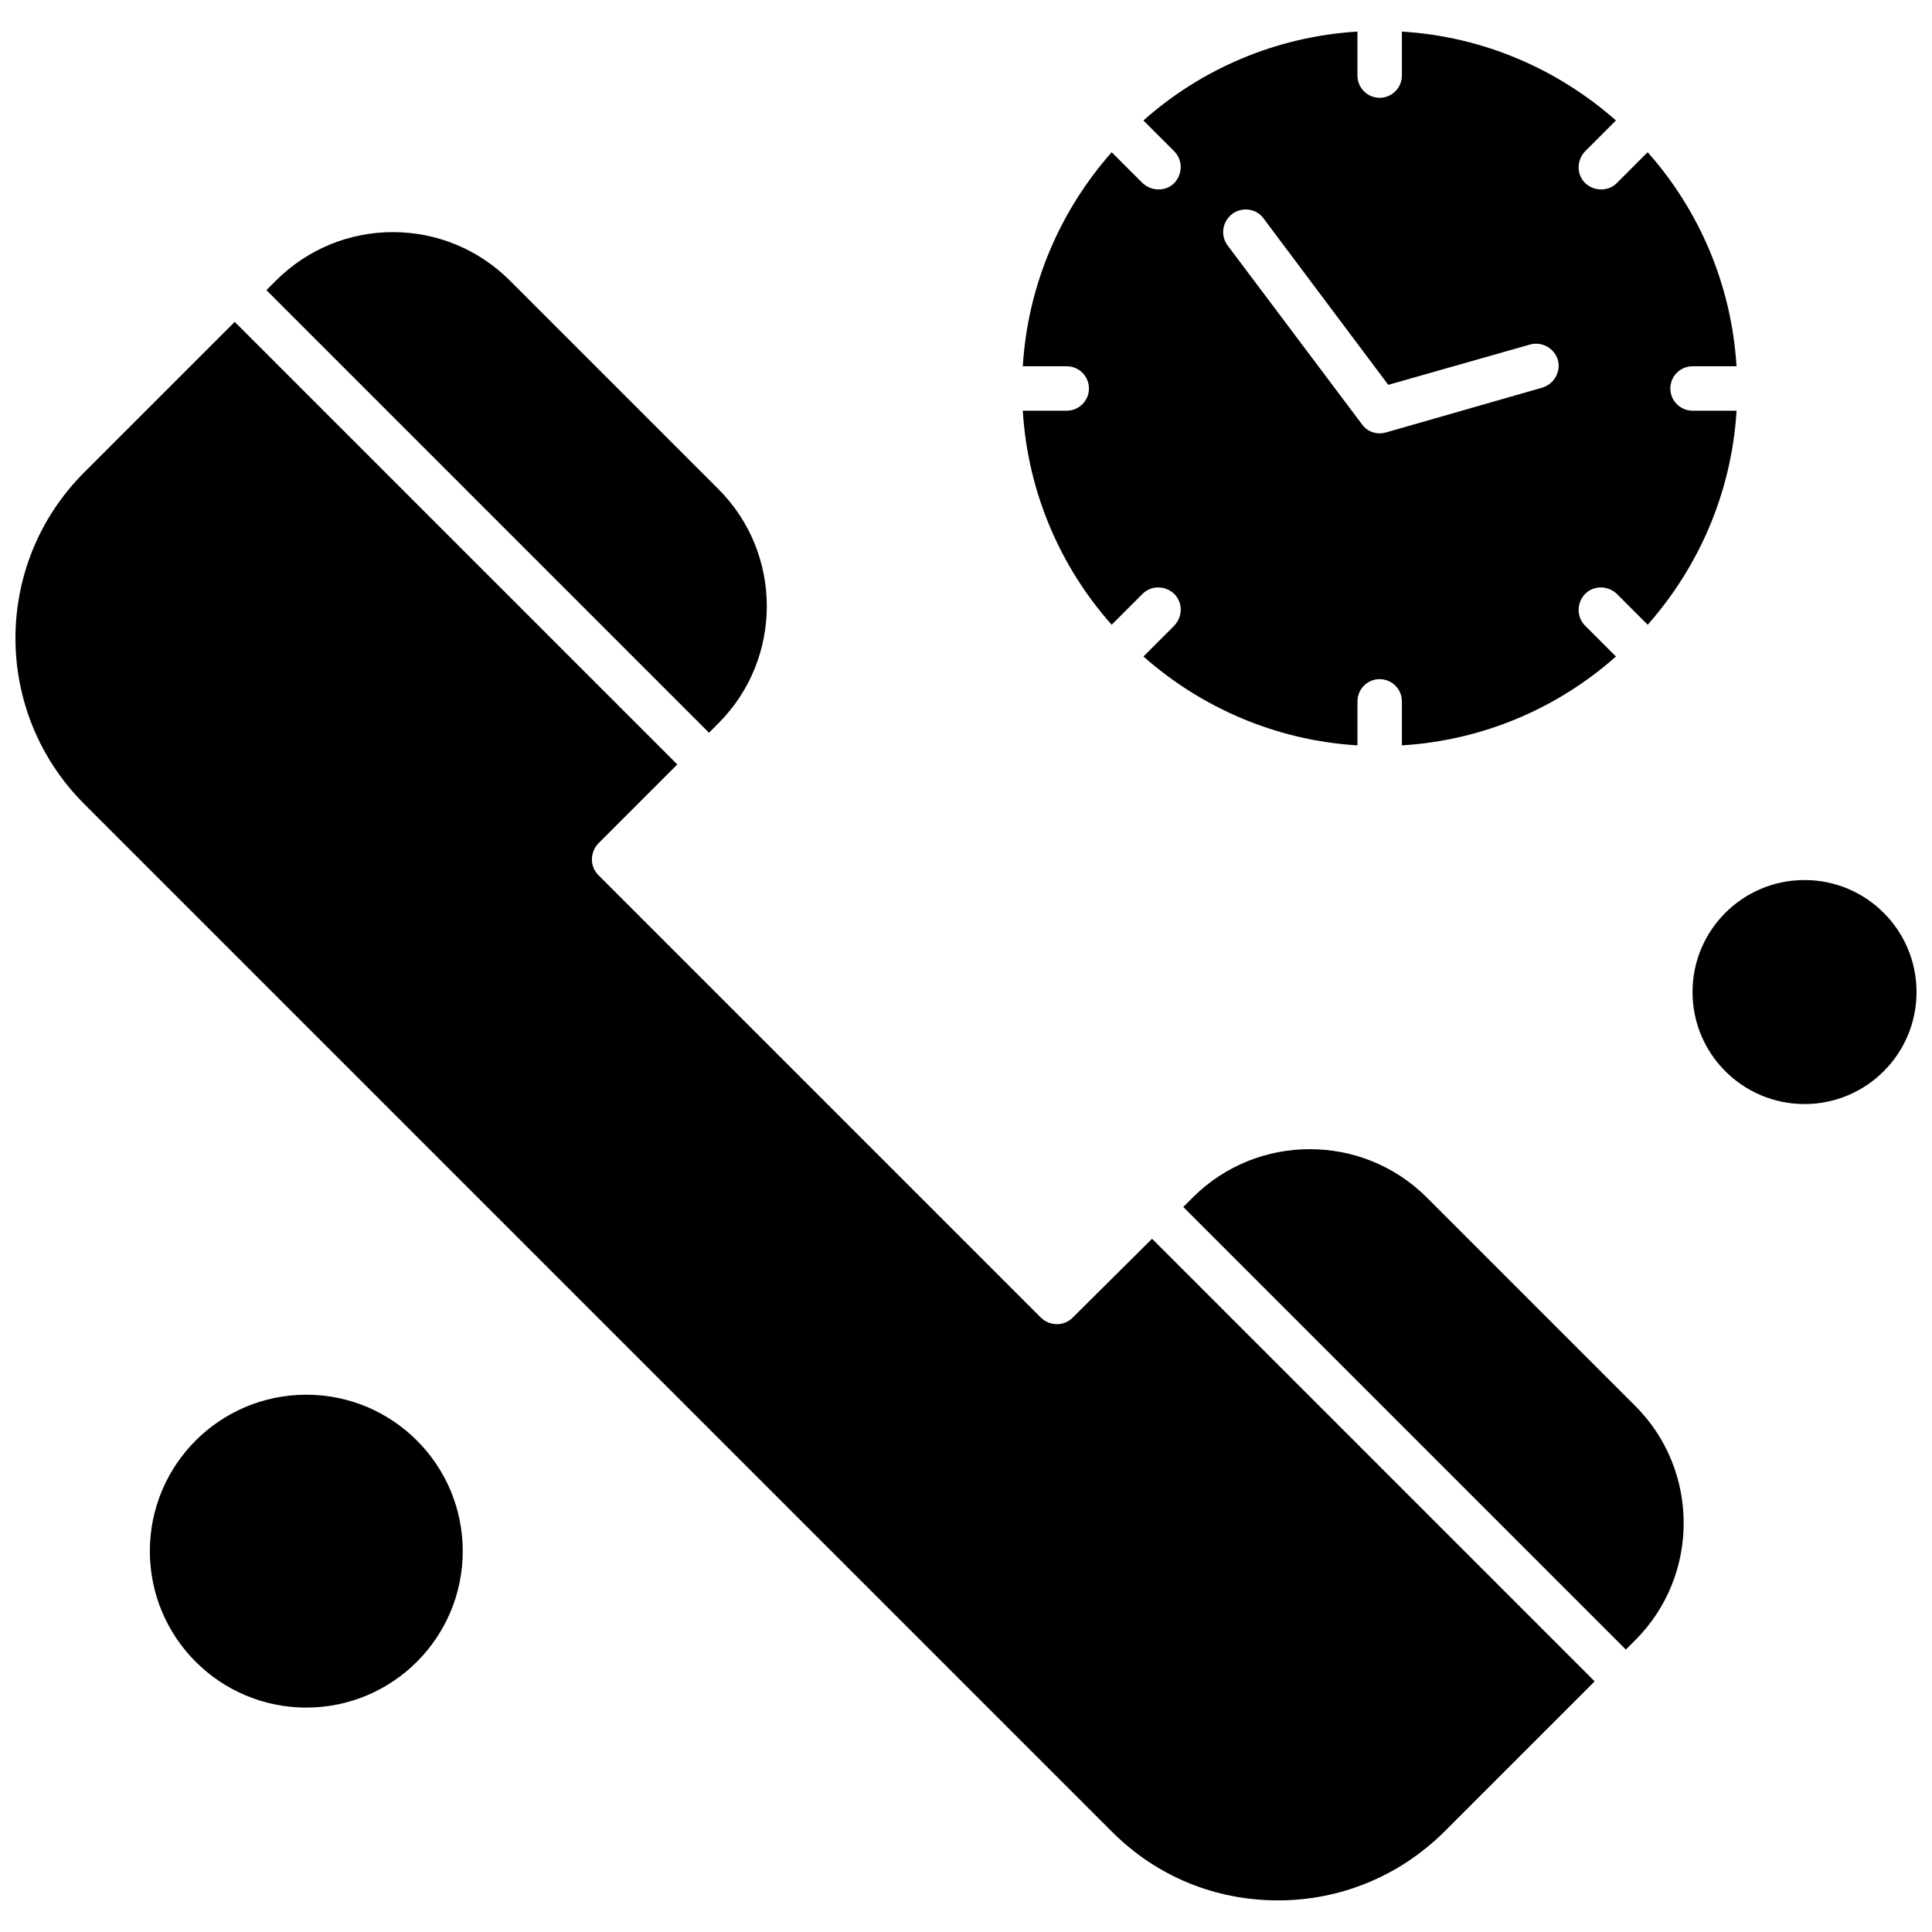
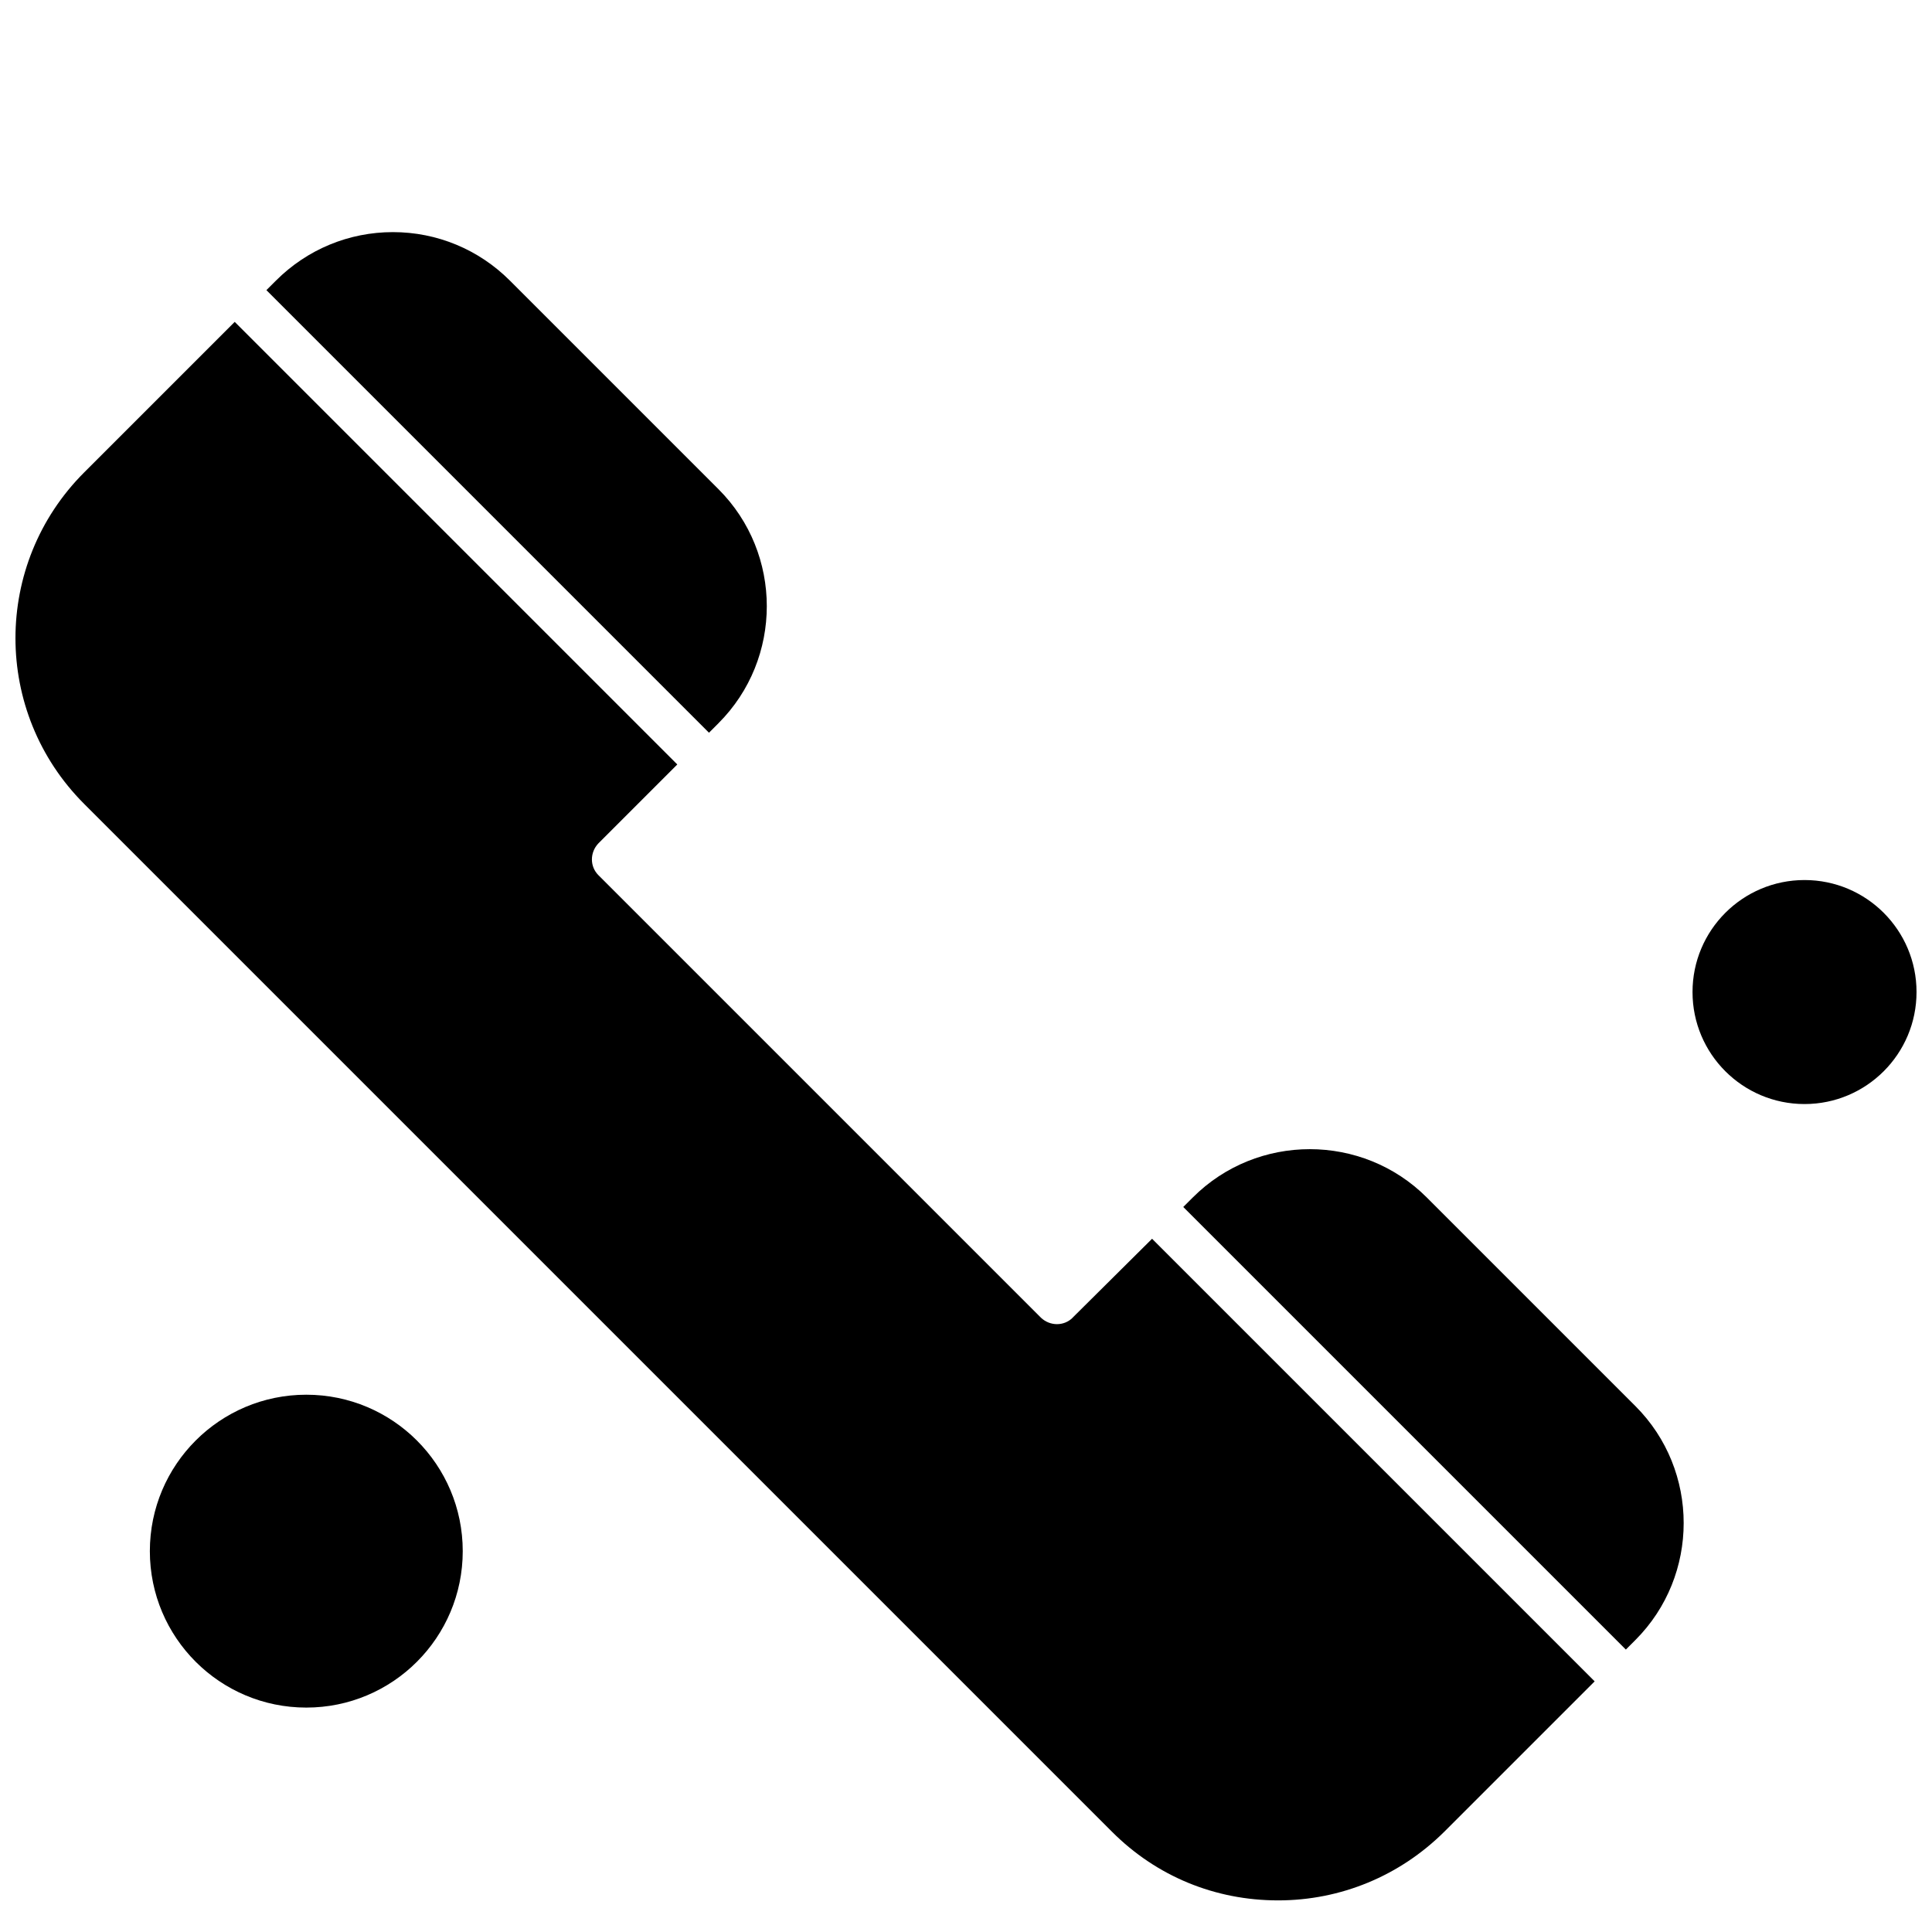
<svg xmlns="http://www.w3.org/2000/svg" width="800px" height="800px" version="1.1" viewBox="144 144 512 512">
  <defs>
    <clipPath id="b">
      <path d="m148.09 229h418.91v419h-418.91z" />
    </clipPath>
    <clipPath id="a">
      <path d="m592 377h59.902v60h-59.902z" />
    </clipPath>
  </defs>
  <g clip-path="url(#b)">
    <path d="m428.27 493.2c-2.285 2.285-6.004 2.285-8.414 0l-117.28-117.28c-2.285-2.285-2.285-6.004 0-8.414l20.914-20.914-117.29-117.29-39.898 39.898c-24.273 24.277-24.273 63.566 0 87.844l272.43 272.43c11.777 11.777 27.281 18.148 43.984 18.148 16.586 0 32.207-6.484 43.984-18.148l39.898-39.898-117.29-117.29-21.047 20.902z" fill-rule="evenodd" />
  </g>
-   <path d="m426.7 252.84h-11.652c1.32 21.637 9.977 41.457 23.555 56.723l8.172-8.172c2.285-2.285 6.004-2.285 8.414 0 2.285 2.285 2.285 6.004 0 8.414l-8.172 8.172c15.379 13.578 35.09 22.234 56.723 23.555v-11.66c0-3.25 2.641-5.891 5.887-5.891 3.25 0 5.891 2.641 5.891 5.891v11.66c21.637-1.32 41.457-9.977 56.723-23.555l-8.172-8.172c-2.285-2.285-2.285-6.004 0-8.414 2.285-2.285 6.004-2.285 8.414 0l8.172 8.172c13.578-15.379 22.234-35.09 23.551-56.723h-11.66c-3.25 0-5.891-2.641-5.891-5.887 0-3.25 2.641-5.891 5.891-5.891h11.648c-1.32-21.637-9.973-41.457-23.551-56.723l-8.172 8.172c-1.207 1.207-2.641 1.688-4.203 1.688s-3.008-0.598-4.203-1.688c-2.285-2.285-2.285-6.004 0-8.414l8.172-8.172c-15.379-13.578-35.09-22.234-56.723-23.555v11.66c0 3.25-2.641 5.891-5.891 5.891-3.246 0-5.887-2.641-5.887-5.891v-11.66c-21.637 1.32-41.457 9.977-56.723 23.555l8.172 8.172c2.285 2.285 2.285 6.004 0 8.414-1.207 1.207-2.641 1.688-4.203 1.688s-3.008-0.598-4.203-1.688l-8.172-8.172c-13.578 15.379-22.234 35.09-23.555 56.723h11.641c3.25 0 5.891 2.641 5.891 5.891 0 3.246-2.641 5.887-5.891 5.887zm43.867-52.156c2.641-1.926 6.371-1.445 8.289 1.207l33.047 44.098 37.613-10.695c3.121-0.84 6.371 0.965 7.336 4.086 0.84 3.121-0.965 6.371-4.086 7.332l-41.457 11.891c-0.48 0.113-1.078 0.242-1.688 0.242-1.801 0-3.606-0.84-4.684-2.398l-35.57-47.348c-2.043-2.754-1.434-6.371 1.207-8.414z" fill-rule="evenodd" />
  <path d="m522.11 461.34c-17.066-17.066-44.949-17.066-62.004 0l-2.527 2.523 117.29 117.29 2.523-2.527c17.066-17.066 17.066-44.949 0-62.004z" fill-rule="evenodd" />
  <path d="m266.63 555.07c0 22.898-18.562 41.457-41.457 41.457-22.898 0-41.461-18.559-41.461-41.457 0-22.898 18.562-41.457 41.461-41.457 22.895 0 41.457 18.559 41.457 41.457" fill-rule="evenodd" />
  <path d="m334.41 335.65c17.066-17.066 17.066-44.949 0-62.004l-55.277-55.277c-8.289-8.289-19.352-12.855-31.004-12.855-11.66 0-22.715 4.57-31.004 12.855l-2.527 2.523 117.29 117.29 2.523-2.527z" fill-rule="evenodd" />
  <g clip-path="url(#a)">
    <path d="m651.9 406.9c0 16.395-13.289 29.684-29.68 29.684-16.395 0-29.684-13.289-29.684-29.684 0-16.391 13.289-29.68 29.684-29.68 16.391 0 29.68 13.289 29.68 29.68" fill-rule="evenodd" />
  </g>
</svg>